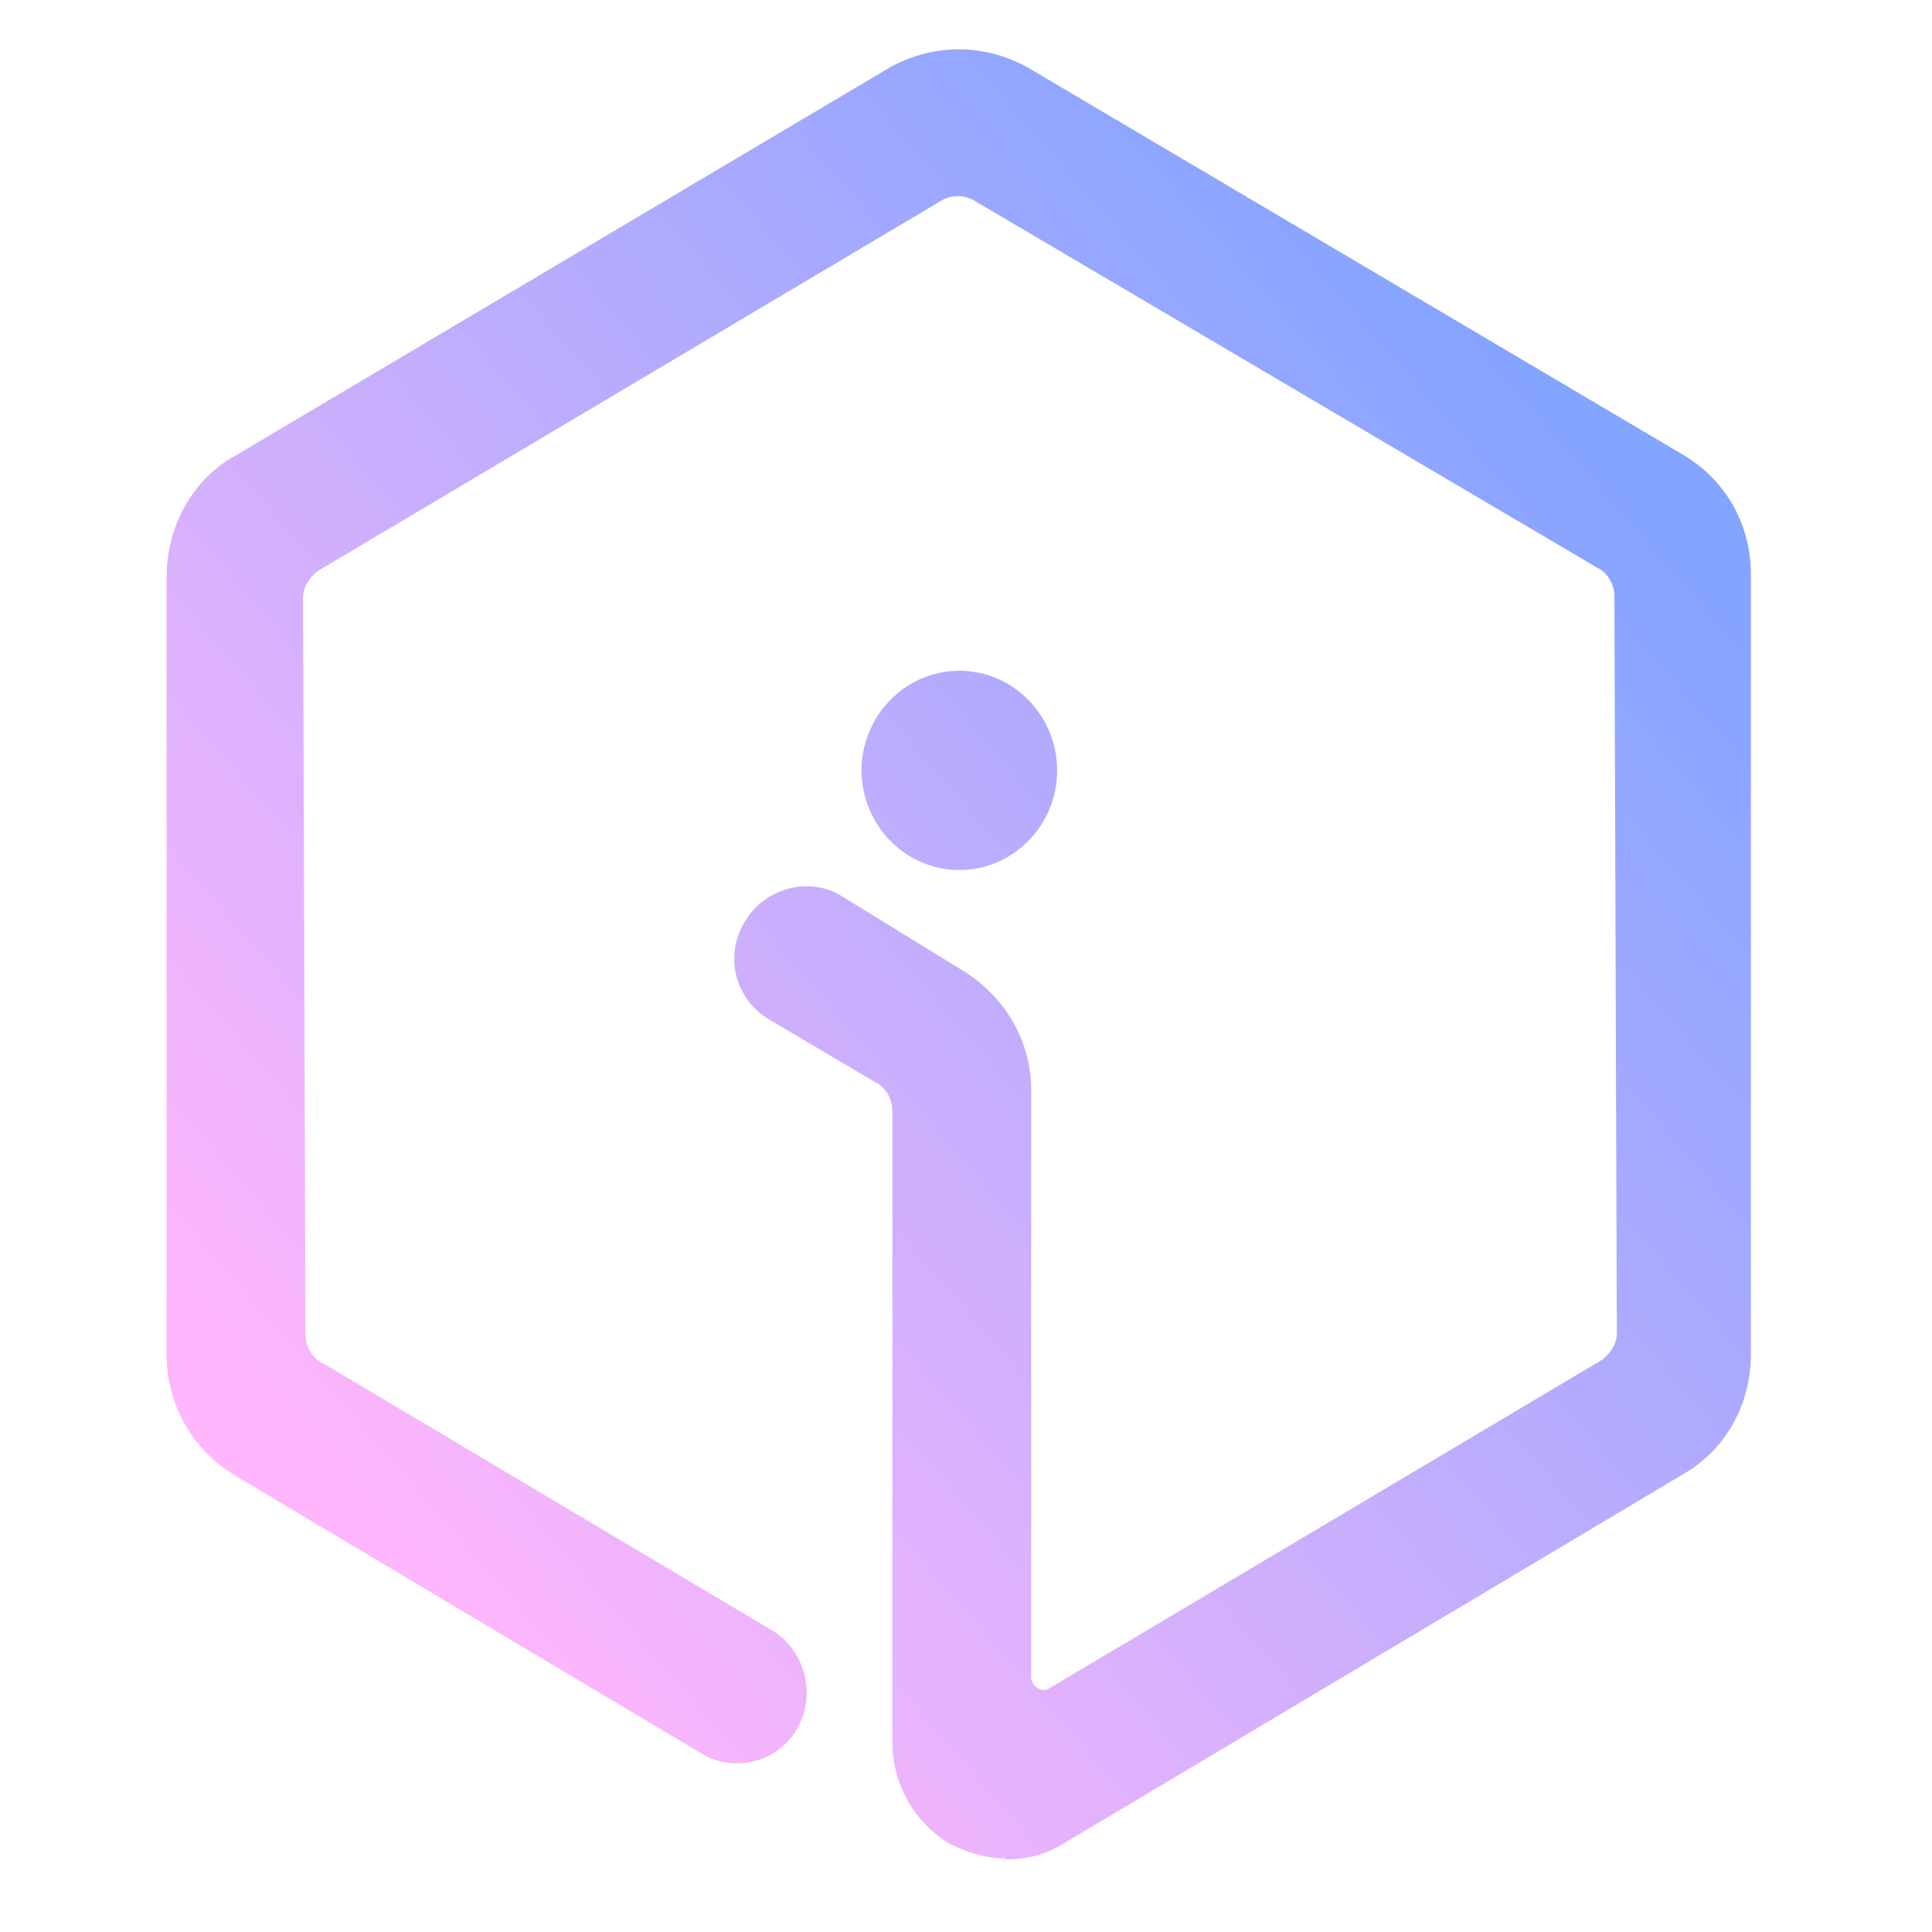
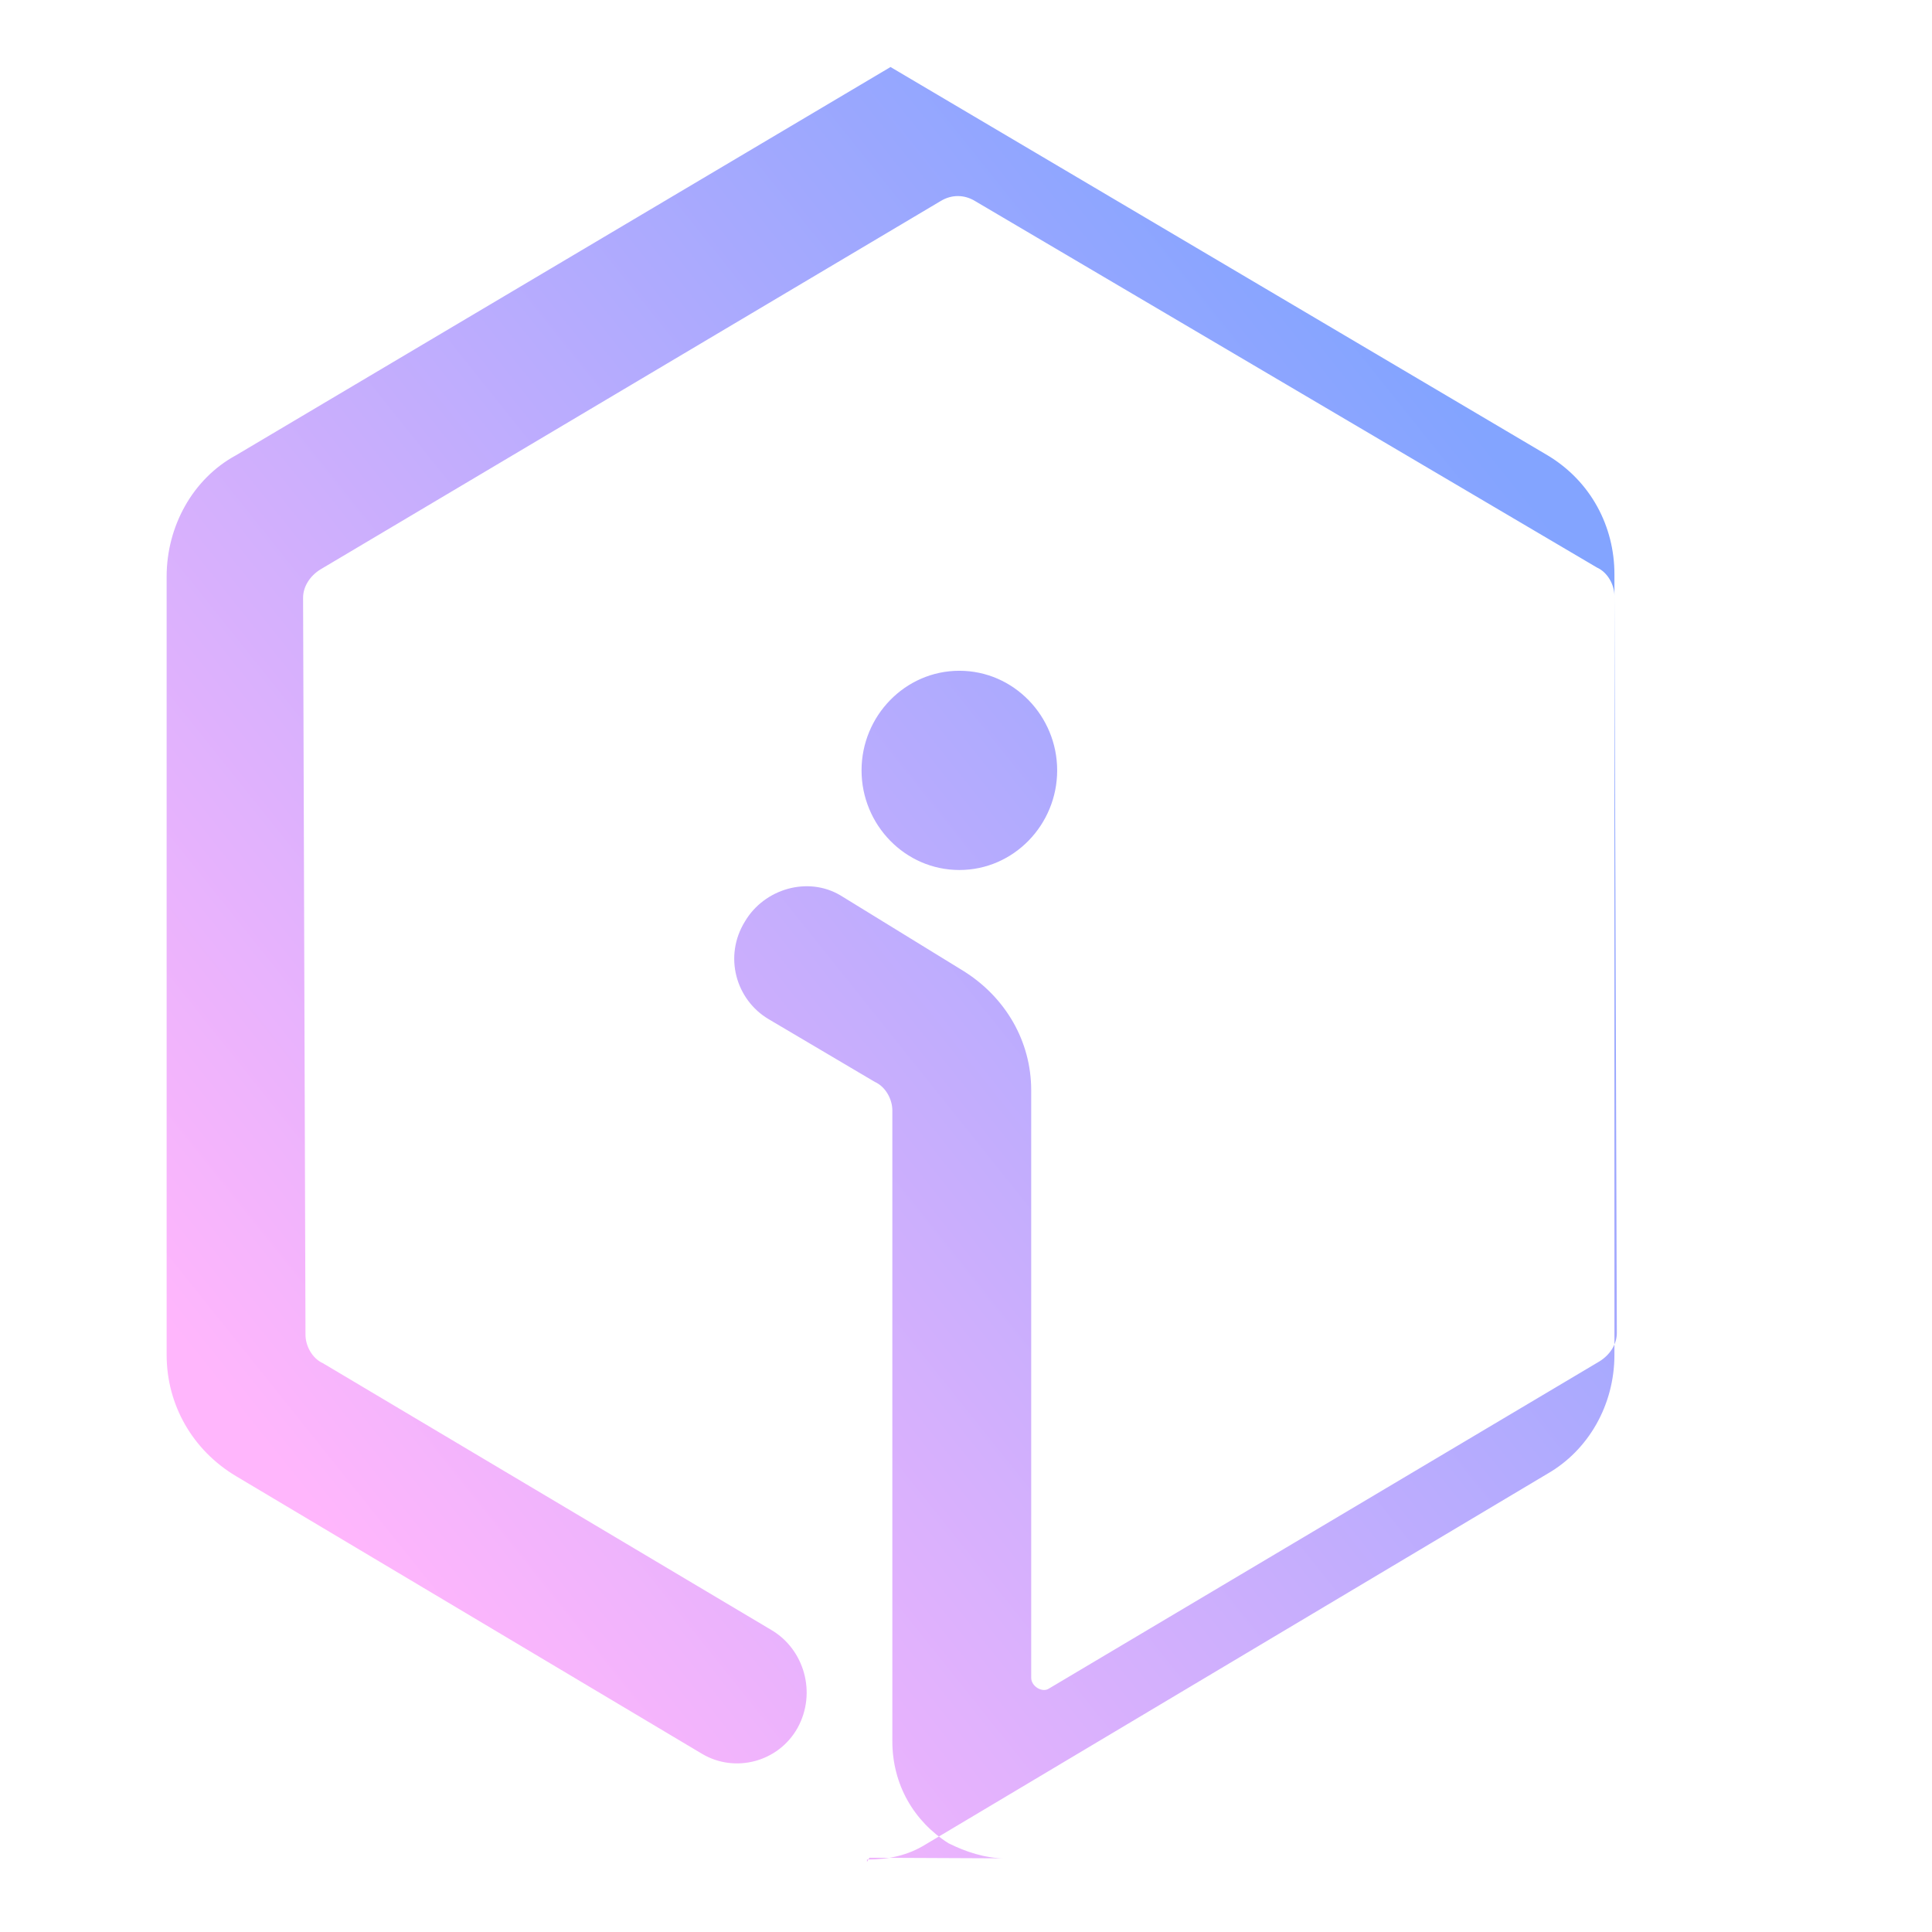
<svg xmlns="http://www.w3.org/2000/svg" width="32" height="32" transform="rotateY(0deg) rotateX(0deg)">
  <defs>
    <linearGradient gradientTransform="rotate(-45 0.5 0.5)" id="grad1">
      <stop offset="0%" stop-color="#ffb6fc" />
      <stop offset="100%" stop-color="#83a4ff" />
    </linearGradient>
  </defs>
  <g class="layer">
    <title>Layer 1</title>
-     <path d="m16.64,30.78c-0.32,0 -0.65,-0.11 -0.93,-0.25c-0.57,-0.36 -0.93,-0.97 -0.93,-1.69l0,-10.45c0,-0.18 -0.11,-0.39 -0.29,-0.47l-1.76,-1.04c-0.54,-0.32 -0.75,-1.04 -0.39,-1.62c0.32,-0.54 1.04,-0.75 1.58,-0.43l2.05,1.26c0.68,0.43 1.11,1.15 1.11,1.97l0,9.73c0,0.14 0.18,0.25 0.29,0.18l9.12,-5.42c0.18,-0.11 0.29,-0.29 0.29,-0.47l-0.04,-12.21c0,-0.18 -0.11,-0.39 -0.29,-0.47l-10.3,-6.07c-0.18,-0.11 -0.39,-0.11 -0.57,0l-10.27,6.1c-0.18,0.11 -0.29,0.29 -0.29,0.47l0.04,12.21c0,0.18 0.11,0.39 0.29,0.47l7.43,4.42c0.54,0.32 0.75,1.04 0.43,1.62c-0.32,0.57 -1.04,0.75 -1.58,0.43l-7.72,-4.6c-0.72,-0.43 -1.15,-1.18 -1.15,-2.01l0,-12.89c0,-0.83 0.43,-1.62 1.15,-2.01l10.84,-6.43c0.72,-0.39 1.54,-0.39 2.26,0l10.88,6.43c0.72,0.43 1.11,1.18 1.11,1.97l0,12.93c0,0.83 -0.43,1.58 -1.11,1.97l-10.3,6.14c-0.29,0.18 -0.61,0.25 -0.97,0.25l0,0l0,0.04l0.04,-0.07zm-2.37,-18.02c0,0.9 0.72,1.65 1.62,1.65s1.62,-0.75 1.62,-1.65s-0.72,-1.65 -1.62,-1.65c-0.9,0 -1.62,0.75 -1.62,1.65z" fill="url(#grad1)" id="svg_1" stroke-width="2px" />
+     <path d="m16.64,30.78c-0.32,0 -0.65,-0.11 -0.93,-0.25c-0.57,-0.36 -0.93,-0.97 -0.93,-1.69l0,-10.45c0,-0.18 -0.11,-0.39 -0.29,-0.47l-1.76,-1.04c-0.54,-0.32 -0.75,-1.04 -0.39,-1.62c0.32,-0.54 1.04,-0.75 1.58,-0.43l2.05,1.26c0.68,0.43 1.11,1.15 1.11,1.97l0,9.73c0,0.14 0.18,0.25 0.29,0.18l9.12,-5.42c0.18,-0.11 0.29,-0.29 0.29,-0.47l-0.04,-12.21c0,-0.18 -0.11,-0.39 -0.29,-0.47l-10.3,-6.07c-0.18,-0.11 -0.39,-0.11 -0.57,0l-10.27,6.1c-0.18,0.11 -0.29,0.29 -0.29,0.47l0.04,12.21c0,0.18 0.11,0.39 0.29,0.47l7.43,4.42c0.54,0.32 0.75,1.04 0.43,1.62c-0.32,0.57 -1.04,0.75 -1.58,0.43l-7.72,-4.6c-0.72,-0.43 -1.15,-1.18 -1.15,-2.01l0,-12.89c0,-0.83 0.43,-1.62 1.15,-2.01l10.84,-6.43l10.88,6.43c0.72,0.43 1.11,1.18 1.11,1.97l0,12.93c0,0.83 -0.43,1.58 -1.11,1.97l-10.3,6.14c-0.29,0.18 -0.61,0.25 -0.97,0.25l0,0l0,0.04l0.04,-0.07zm-2.37,-18.02c0,0.9 0.72,1.65 1.62,1.65s1.62,-0.75 1.62,-1.65s-0.72,-1.65 -1.62,-1.65c-0.9,0 -1.62,0.75 -1.62,1.65z" fill="url(#grad1)" id="svg_1" stroke-width="2px" />
  </g>
</svg>